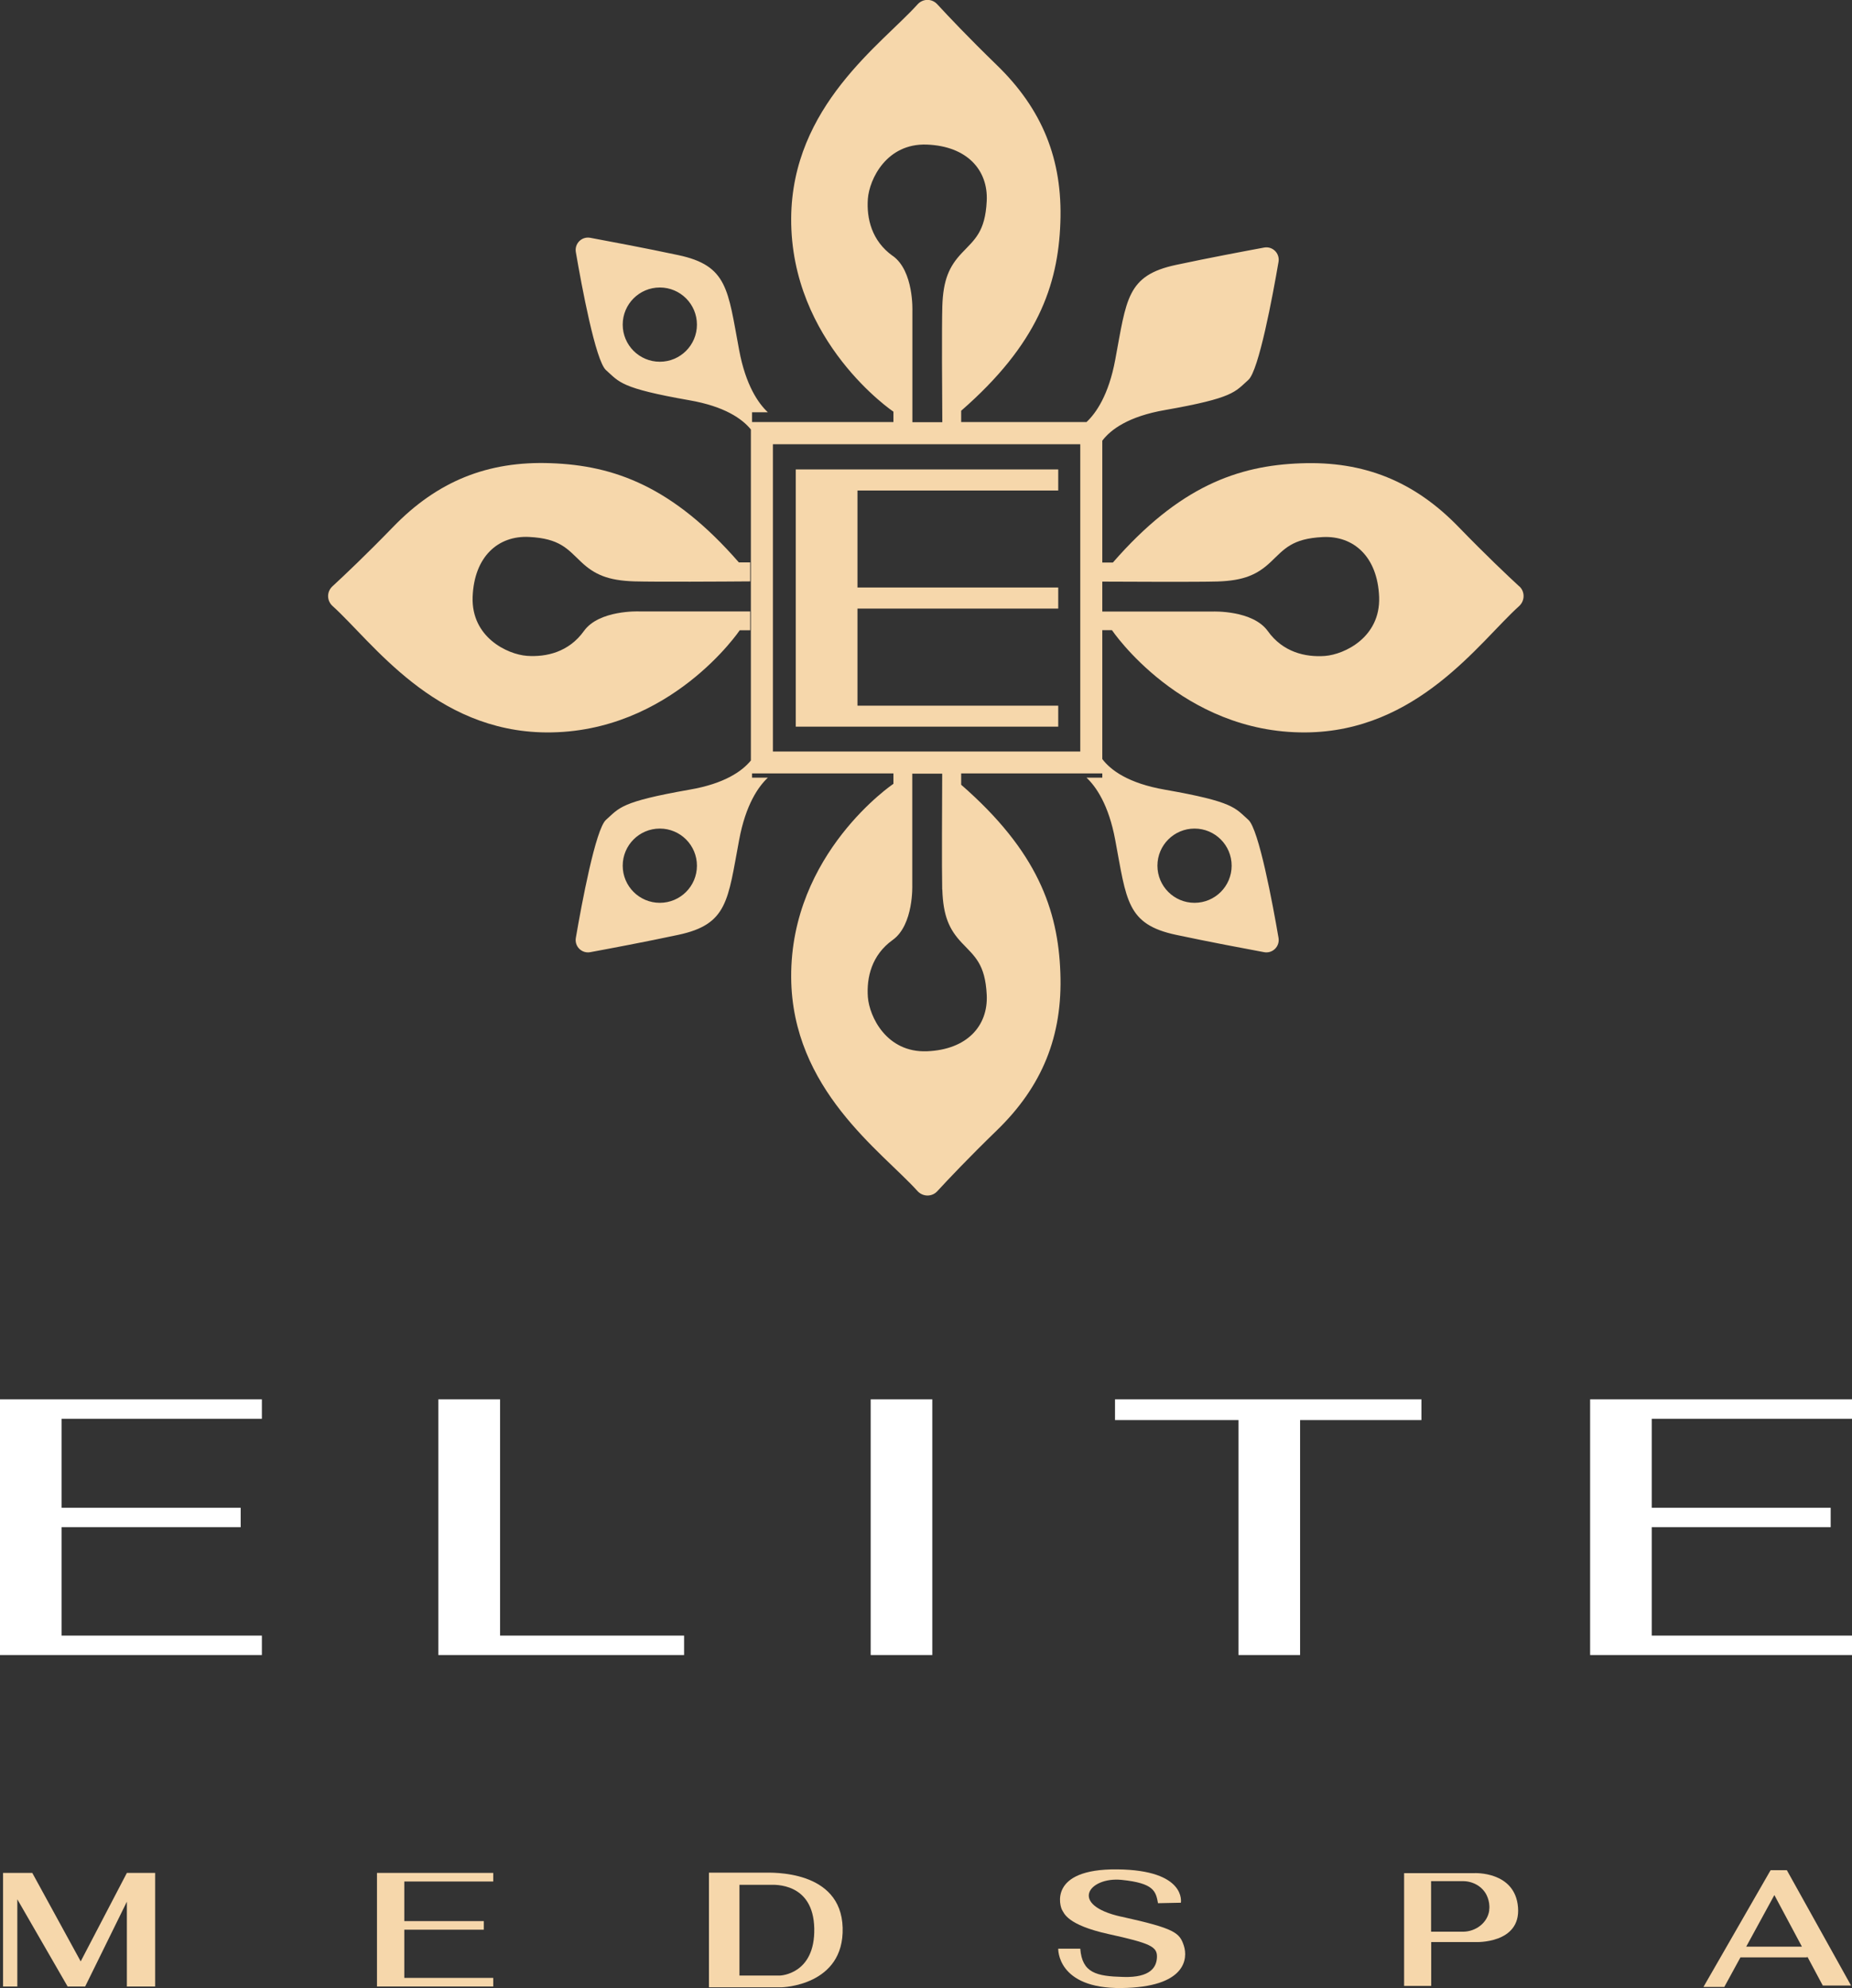
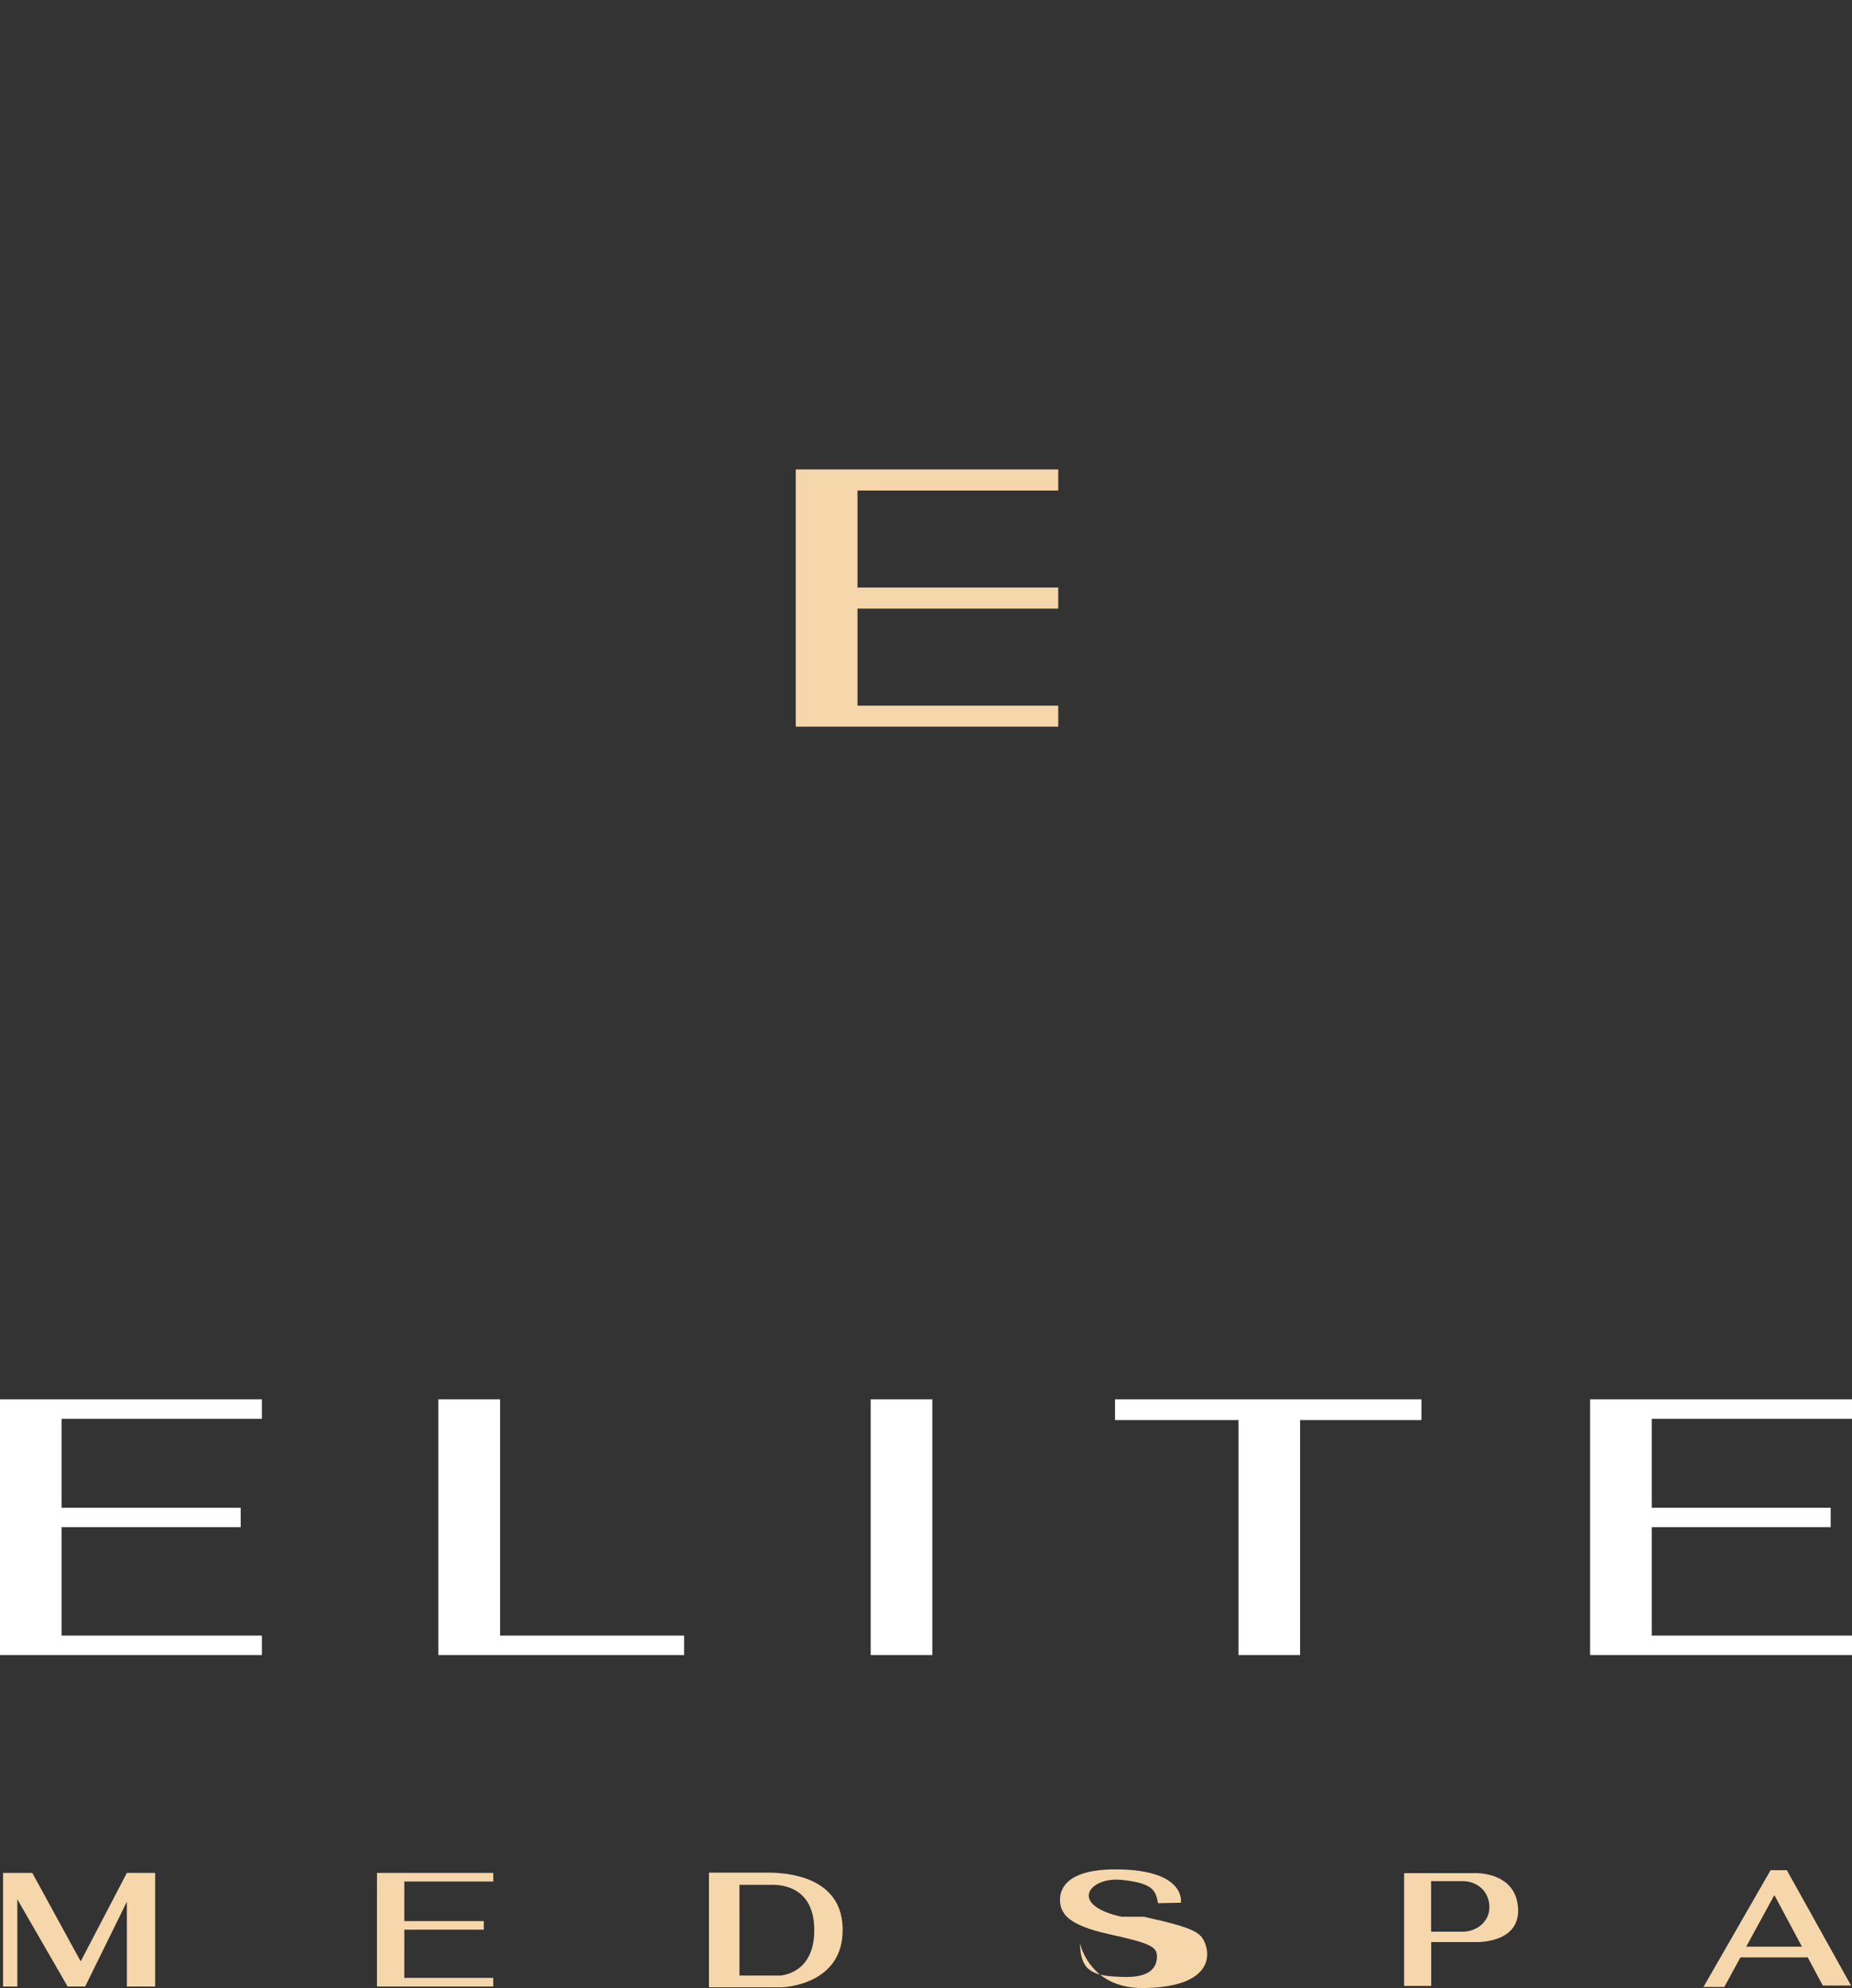
<svg xmlns="http://www.w3.org/2000/svg" id="Layer_2" data-name="Layer 2" viewBox="0 0 157.21 168.72">
  <rect x="0" y="0" width="157.21" height="168.72" fill="#333333" stroke="none" />
  <defs>
    <style>
      .cls-1 {
        fill: #fff;
      }

      .cls-2 {
        fill: #f6d7ab;
      }
    </style>
  </defs>
  <g id="Layer_1-2" data-name="Layer 1">
    <g>
      <g>
        <polygon class="cls-1" points="42.45 118.76 37.21 118.76 37.21 140.46 39.14 140.46 42.45 140.46 58.07 140.46 58.07 138.81 42.45 138.81 42.45 118.76" />
        <rect class="cls-1" x="73.91" y="118.76" width="5.23" height="21.7" />
        <polygon class="cls-1" points="3.3 118.76 0 118.76 0 140.46 3.3 140.46 5.23 140.46 22.23 140.46 22.23 138.81 5.23 138.81 5.23 129.61 20.43 129.61 20.43 127.96 5.23 127.96 5.23 120.41 22.23 120.41 22.23 118.76 5.23 118.76 3.3 118.76" />
        <polygon class="cls-1" points="157.21 120.41 157.21 118.76 140.21 118.76 138.28 118.76 134.98 118.76 134.98 140.46 138.28 140.46 140.21 140.46 157.21 140.46 157.21 138.81 140.21 138.81 140.21 129.61 155.4 129.61 155.4 127.96 140.21 127.96 140.21 120.41 157.21 120.41" />
        <polygon class="cls-1" points="105.13 118.76 94.65 118.76 94.65 120.52 105.13 120.52 105.13 140.46 110.36 140.46 110.36 120.52 120.66 120.52 120.66 118.76 110.36 118.76 105.13 118.76" />
      </g>
      <g>
        <polygon class="cls-2" points="72.79 61.67 89.83 61.67 89.83 59.89 72.79 59.89 72.79 51.65 89.83 51.65 89.83 49.86 72.79 49.86 72.79 41.63 89.83 41.63 89.83 39.84 72.79 39.84 68.89 39.84 67.55 39.84 67.55 61.67 68.89 61.67 72.79 61.67" />
-         <path class="cls-2" d="m62.8,53.49h.88v-1.6h-9.45s-3.38-.13-4.66,1.66c-1.28,1.79-3.19,2.23-4.85,2.11-1.66-.13-4.72-1.58-4.6-5,.13-3.43,2.17-5.22,4.79-5.09s3.26,1.02,4.41,2.11c1.14,1.08,2.29,1.59,4.53,1.66,1.79.05,7.59.02,9.83,0v-1.61h-.96c-5.62-6.45-10.6-8.23-15.96-8.42-5.36-.2-9.64,1.53-13.4,5.42-2.32,2.39-4.11,4.08-5.14,5.03-.5.46-.49,1.23.02,1.68,3.37,3.04,8.62,10.65,18.14,10.72,10.53.06,16.42-8.68,16.42-8.68Z" />
-         <path class="cls-2" d="m128.97,49.77c-1.03-.95-2.82-2.64-5.14-5.03-3.76-3.89-8.04-5.62-13.4-5.42-5.36.19-10.34,1.97-15.96,8.42h-.9v-10.34c.71-.94,2.21-2.06,5.32-2.6,5.87-1.03,5.93-1.54,7.08-2.56.88-.78,2.06-7.1,2.56-10.02.12-.72-.5-1.34-1.22-1.21-1.73.32-4.71.88-7.47,1.47-4.21.89-4.21,2.93-5.17,8.04-.56,3.03-1.65,4.56-2.44,5.3h-10.64v-.96c6.45-5.62,8.23-10.6,8.42-15.96.2-5.36-1.53-9.64-5.42-13.4-2.39-2.32-4.08-4.11-5.03-5.14-.46-.5-1.23-.49-1.68.02-3.04,3.37-10.65,8.62-10.72,18.14-.06,10.53,8.68,16.42,8.68,16.42v.88h-12v-.83h1.34c-.79-.74-1.88-2.27-2.44-5.3-.96-5.11-.96-7.15-5.17-8.04-2.77-.59-5.75-1.15-7.47-1.47-.72-.13-1.34.49-1.22,1.21.5,2.92,1.68,9.24,2.56,10.02,1.15,1.02,1.21,1.53,7.08,2.56,2.99.52,4.48,1.57,5.22,2.48v28.09c-.74.91-2.24,1.97-5.22,2.48-5.87,1.03-5.93,1.54-7.08,2.56-.88.78-2.06,7.1-2.56,10.02-.12.72.5,1.34,1.22,1.21,1.73-.32,4.71-.88,7.47-1.47,4.21-.89,4.21-2.93,5.17-8.04.56-3.03,1.65-4.56,2.44-5.3h-1.34v-.36h12v.88s-8.74,5.89-8.68,16.42c.06,9.52,7.68,14.77,10.72,18.14.45.5,1.23.51,1.68.02.95-1.03,2.64-2.82,5.03-5.14,3.89-3.76,5.62-8.04,5.42-13.4-.19-5.36-1.97-10.34-8.42-15.96v-.96h11.98v.36h-1.34c.79.74,1.88,2.27,2.44,5.3.96,5.11.96,7.15,5.17,8.04,2.77.59,5.75,1.15,7.47,1.47.72.13,1.34-.49,1.22-1.21-.5-2.92-1.68-9.24-2.56-10.02-1.15-1.02-1.21-1.53-7.08-2.56-3.11-.54-4.61-1.66-5.32-2.6v-10.94h.82s5.89,8.74,16.42,8.68c9.52-.06,14.77-7.68,18.14-10.72.5-.45.51-1.23.02-1.68ZM56.01,30.7c-1.74,0-3.15-1.41-3.15-3.15s1.41-3.15,3.15-3.15,3.15,1.41,3.15,3.15-1.41,3.15-3.15,3.15Zm0,45.92c-1.74,0-3.15-1.41-3.15-3.15s1.41-3.15,3.15-3.15,3.15,1.41,3.15,3.15-1.41,3.15-3.15,3.15Zm19.77-54.9c-1.79-1.28-2.23-3.19-2.11-4.85.13-1.66,1.58-4.72,5-4.6,3.43.13,5.22,2.17,5.09,4.79s-1.02,3.26-2.11,4.41c-1.08,1.14-1.59,2.29-1.66,4.53-.05,1.79-.02,7.59,0,9.83h-2.54v-9.45s.13-3.38-1.66-4.66Zm4.21,53.77c.07,2.24.58,3.39,1.66,4.53,1.09,1.15,1.98,1.79,2.11,4.41s-1.66,4.66-5.09,4.79c-3.42.12-4.87-2.94-5-4.6-.12-1.66.32-3.57,2.11-4.85,1.79-1.28,1.66-4.66,1.66-4.66v-9.45h2.54c-.01,2.24-.04,8.04,0,9.83Zm11.71-11.71h-26.09v-26.08h26.09v26.08Zm9.7,6.54c1.74,0,3.15,1.41,3.15,3.15s-1.41,3.15-3.15,3.15-3.15-1.41-3.15-3.15,1.41-3.15,3.15-3.15Zm11.07-14.65c-1.66.12-3.57-.32-4.85-2.11-1.28-1.79-4.66-1.66-4.66-1.66h-9.39v-2.54c2.28.01,7.99.04,9.77-.01,2.24-.07,3.39-.58,4.53-1.66,1.15-1.09,1.79-1.98,4.41-2.11s4.66,1.66,4.79,5.09c.12,3.42-2.94,4.87-4.6,5Z" />
      </g>
      <g>
        <polygon class="cls-2" points="33.46 158.95 32 158.95 32 168.59 33.46 168.59 34.32 168.59 41.87 168.59 41.87 167.86 34.32 167.86 34.32 163.77 41.07 163.77 41.07 163.04 34.32 163.04 34.32 159.68 41.87 159.68 41.87 158.95 34.32 158.95 33.46 158.95" />
        <polygon class="cls-2" points="6.85 166.46 2.74 158.95 1.47 158.95 .94 158.95 .26 158.95 .26 168.59 1.47 168.59 1.47 161.19 5.74 168.59 7.23 168.59 10.77 161.39 10.77 168.59 13.17 168.59 13.17 158.95 10.77 158.95 6.85 166.46" />
        <path class="cls-2" d="m64.86,158.93h-4.68v9.73h6.16s5.33-.11,5.19-5.06c-.14-4.94-6.06-4.67-6.67-4.67Zm1.36,8.73h-3.45v-7.7h2.62c.34,0,3.65-.21,3.73,3.7.08,3.91-2.9,4-2.9,4Z" />
-         <path class="cls-2" d="m95.2,162.67c-4.54-1-2.76-3.4,0-3.13,2.76.28,2.91.96,3.1,1.98l1.94-.04s.51-2.77-5.4-2.83c-5.91-.06-4.85,3.19-4.68,3.45.17.26.4,1.26,3.94,2.04s4.13,1.06,4.11,1.94c-.02.87-.55,1.77-2.85,1.7-2.3-.06-3.5-.34-3.66-2.4h-1.87s-.13,3.4,5.36,3.34,5.66-2.51,5.3-3.6c-.36-1.09-.74-1.45-5.27-2.45Z" />
+         <path class="cls-2" d="m95.2,162.67c-4.54-1-2.76-3.4,0-3.13,2.76.28,2.91.96,3.1,1.98l1.94-.04s.51-2.77-5.4-2.83c-5.91-.06-4.85,3.19-4.68,3.45.17.26.4,1.26,3.94,2.04s4.13,1.06,4.11,1.94c-.02.87-.55,1.77-2.85,1.7-2.3-.06-3.5-.34-3.66-2.4s-.13,3.4,5.36,3.34,5.66-2.51,5.3-3.6c-.36-1.09-.74-1.45-5.27-2.45Z" />
        <path class="cls-2" d="m125.14,158.97h-5.95v9.57h2.3v-3.72h3.78s3.83.16,3.59-2.94c-.24-3.1-3.72-2.91-3.72-2.91Zm1.28,3.14c-.14,1.08-1.15,1.83-2.24,1.83h-2.7v-4.29h2.71c.84,0,1.65.45,2.01,1.2.13.27.22.59.23.94,0,.11,0,.22-.02.32Z" />
        <path class="cls-2" d="m151.68,158.72h-1.38l-5.7,9.91h1.77l1.37-2.51h5.67v-.08l1.32,2.47h2.4l-5.45-9.79Zm-3.45,6.49l2.39-4.38,2.34,4.38h-4.73Z" />
      </g>
    </g>
  </g>
</svg>